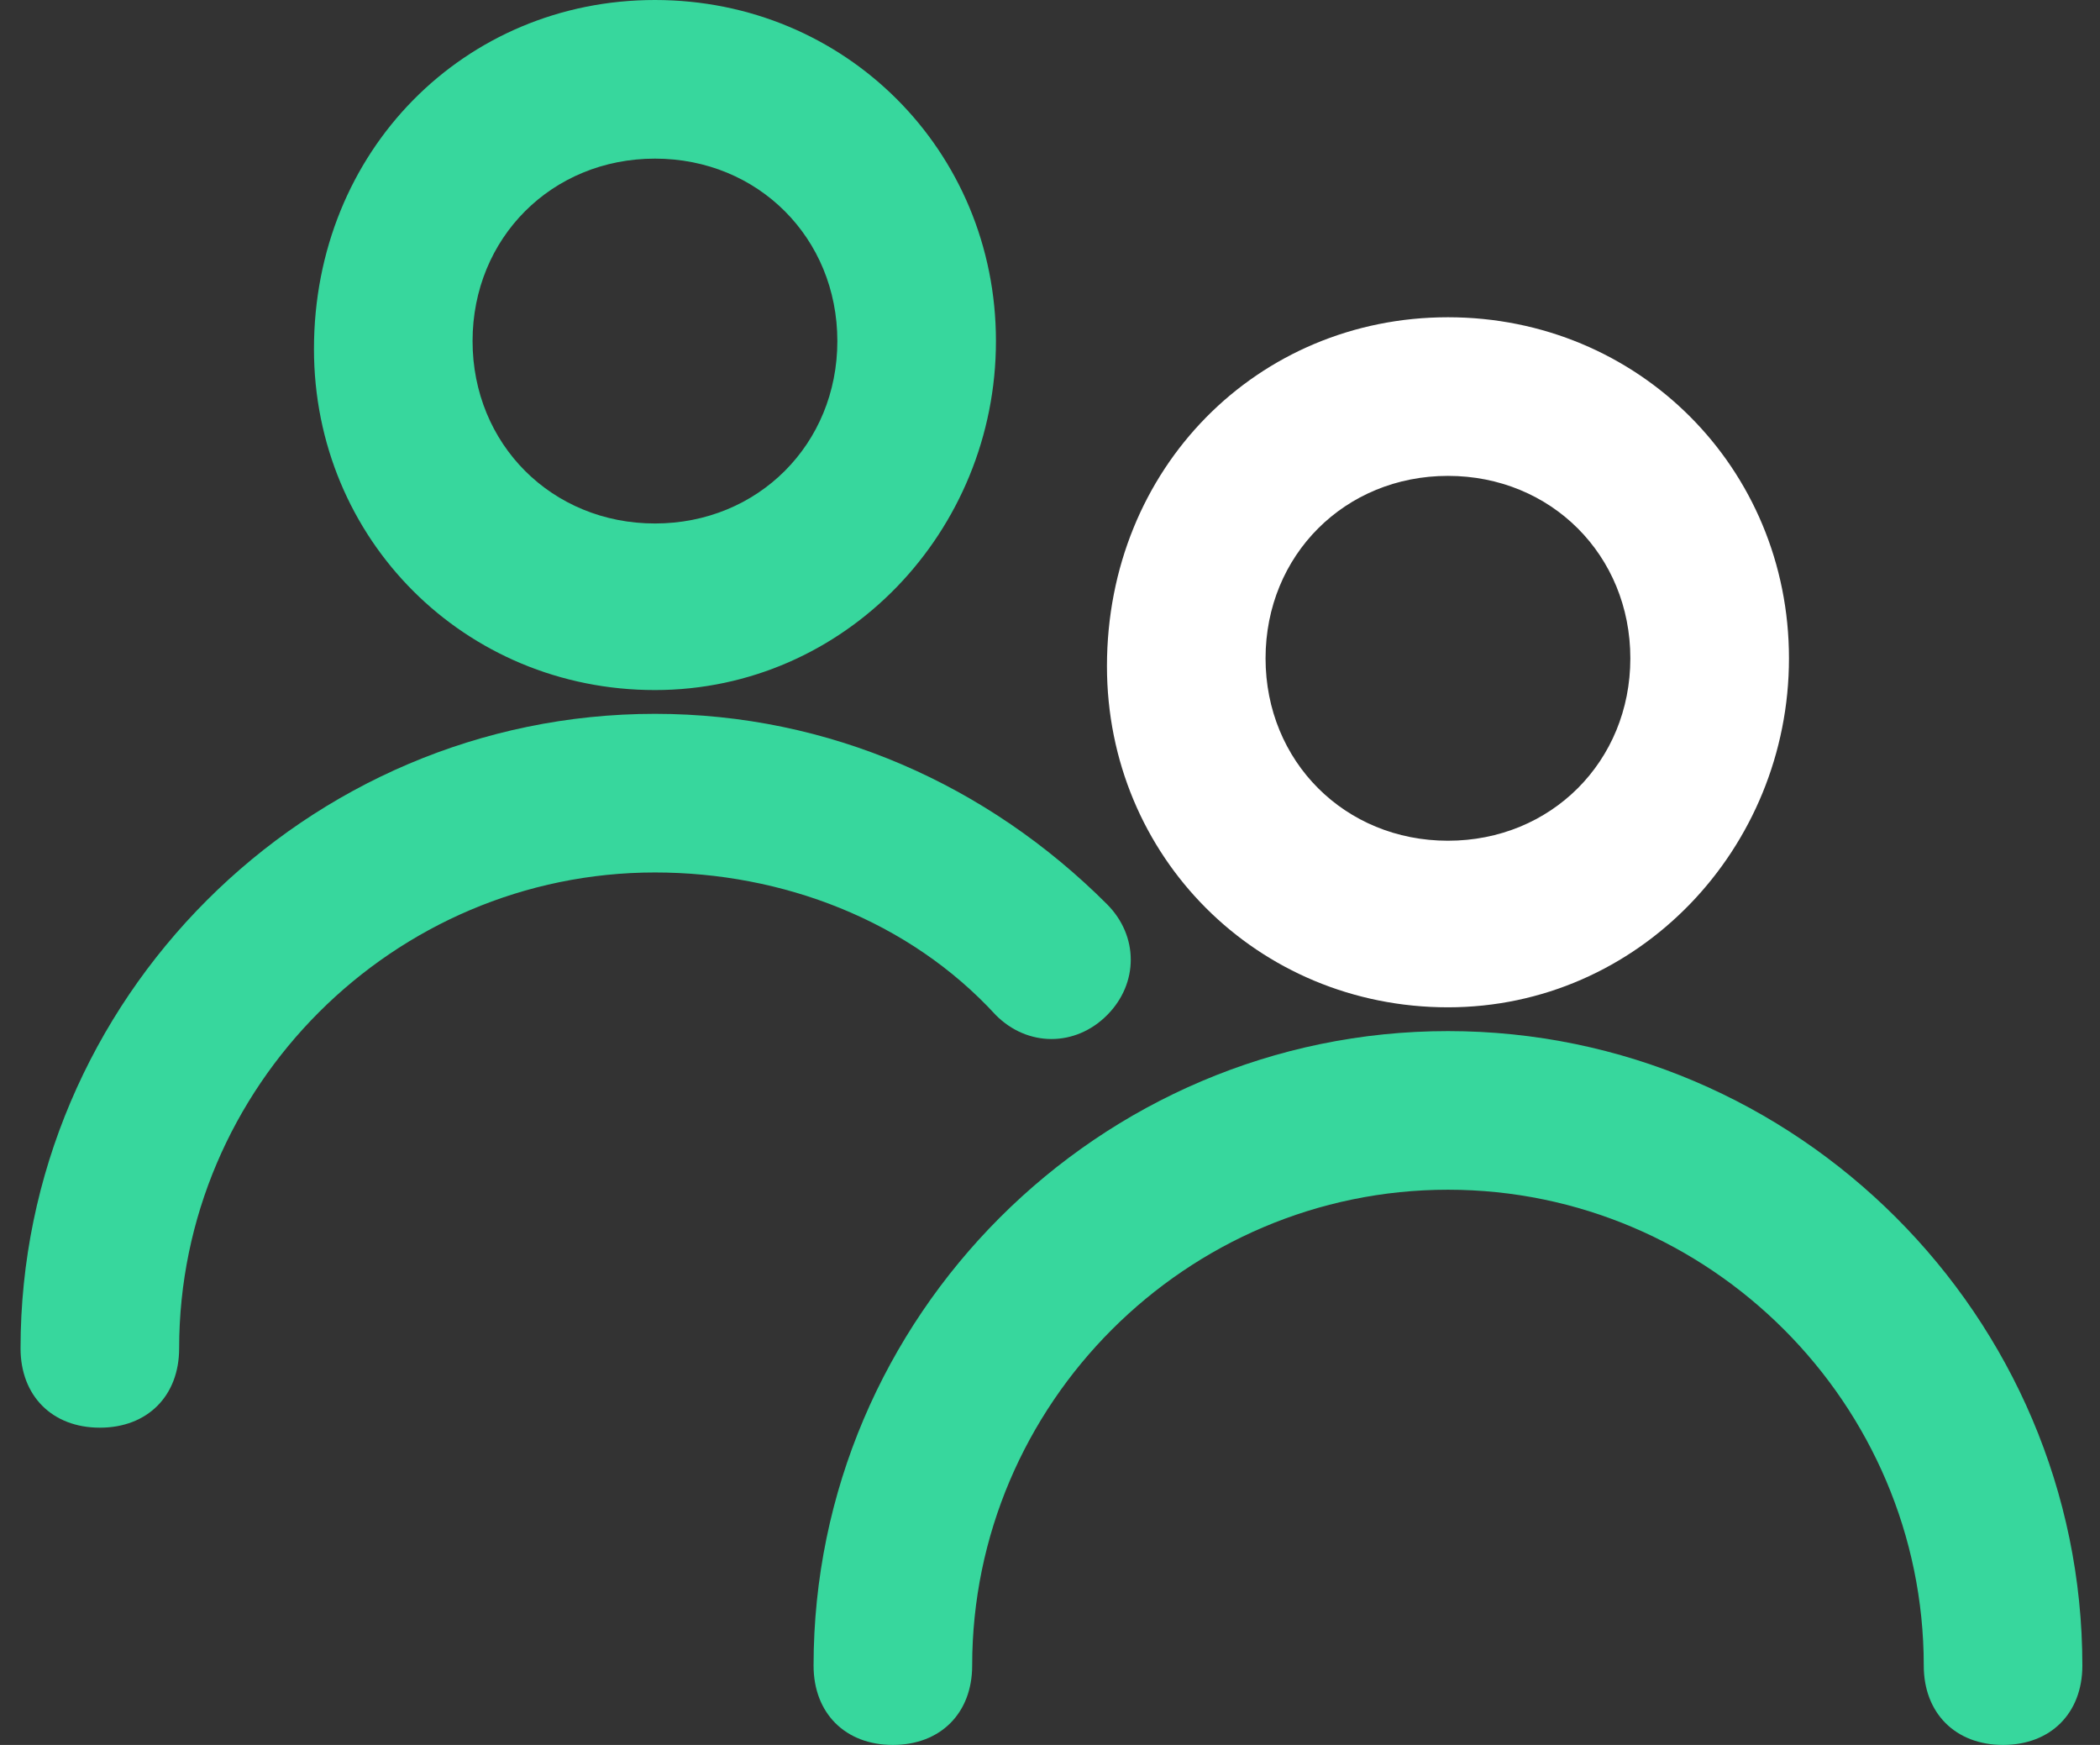
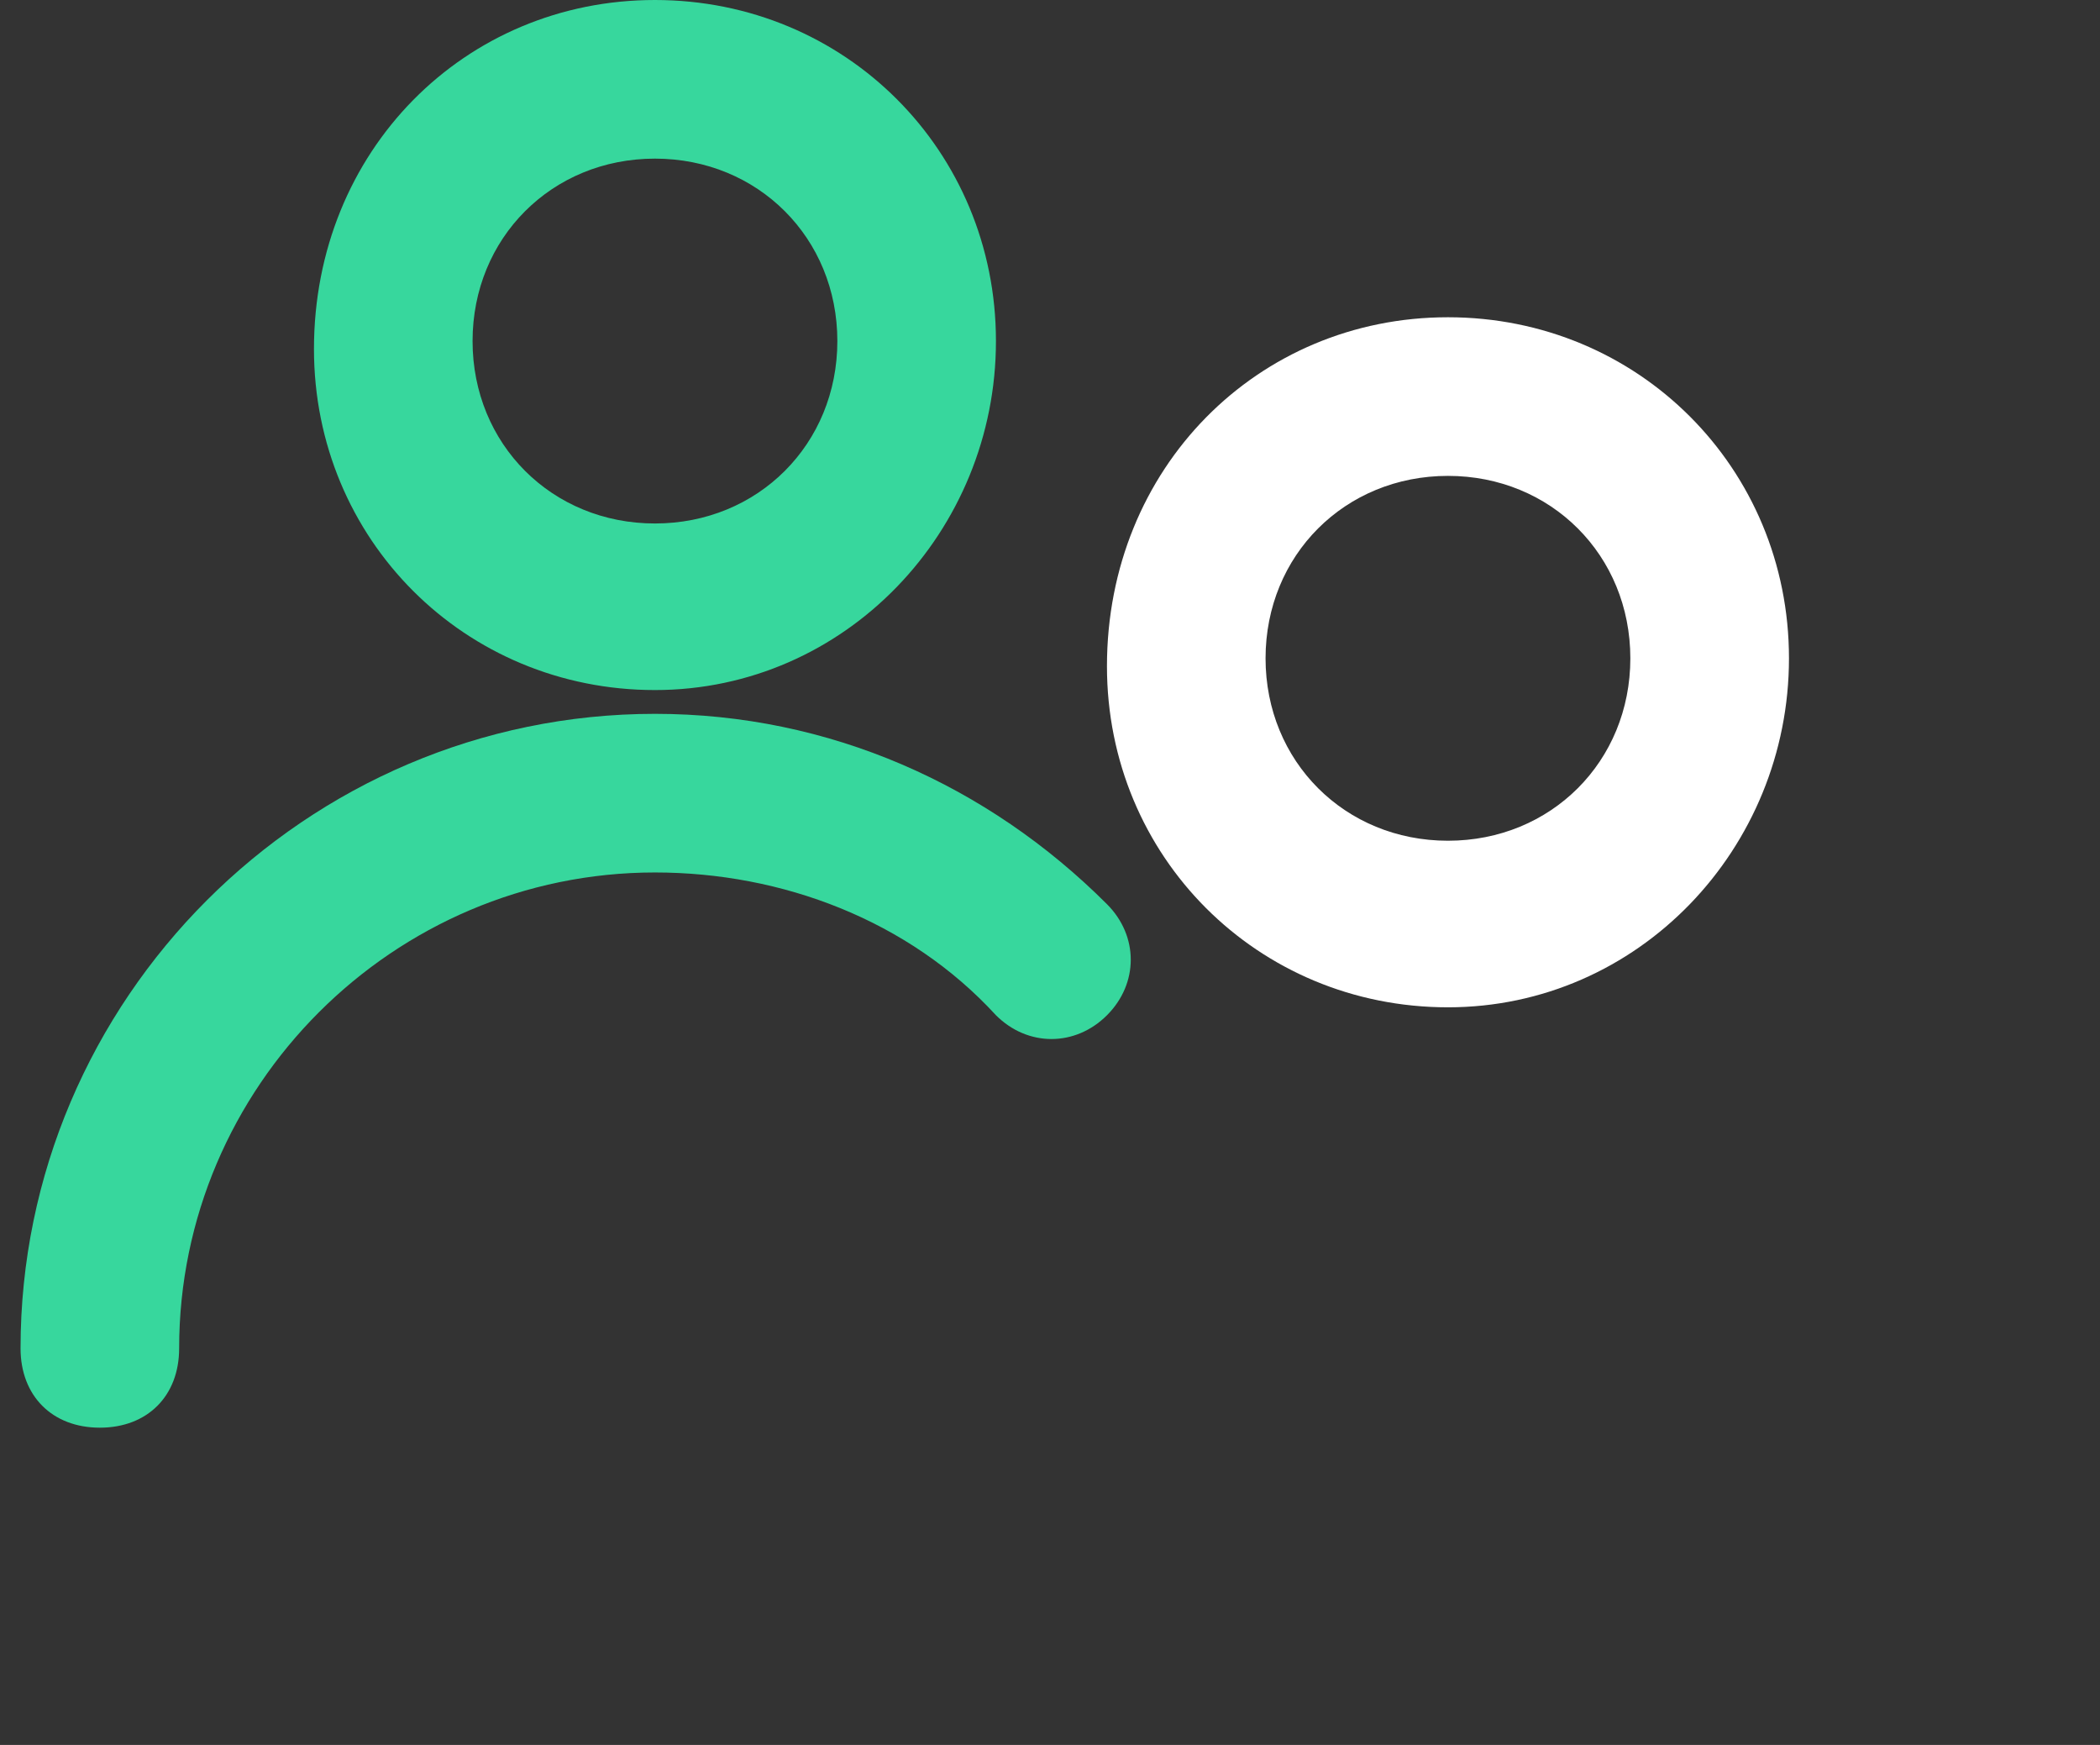
<svg xmlns="http://www.w3.org/2000/svg" width="65" height="54" viewBox="0 0 65 54" fill="none">
  <rect x="0" y="0" width="65" height="54" fill="#333333" stroke="none" />
  <path d="M20.272 21.355C14.382 21.355 9.718 16.691 9.718 10.8C9.718 4.664 14.382 0 20.272 0C26.163 0 30.827 4.664 30.827 10.555C30.827 16.445 26.163 21.355 20.272 21.355ZM20.272 4.909C17.081 4.909 14.627 7.364 14.627 10.555C14.627 13.745 17.081 16.2 20.272 16.2C23.463 16.2 25.918 13.745 25.918 10.555C25.918 7.364 23.463 4.909 20.272 4.909Z" fill="#37D79D" />
  <path d="M3.091 44.182C1.618 44.182 0.636 43.2 0.636 41.727C0.636 30.927 9.473 22.091 20.273 22.091C25.673 22.091 30.582 24.3 34.264 27.982C35.245 28.964 35.245 30.436 34.264 31.418C33.282 32.4 31.809 32.4 30.827 31.418C28.127 28.473 24.2 27 20.273 27C12.173 27 5.545 33.627 5.545 41.727C5.545 43.2 4.564 44.182 3.091 44.182Z" fill="#37D79D" />
  <path d="M44.818 31.173C38.927 31.173 34.263 26.509 34.263 20.618C34.263 14.482 38.927 9.818 44.818 9.818C50.709 9.818 55.373 14.482 55.373 20.373C55.373 26.264 50.709 31.173 44.818 31.173ZM44.818 14.727C41.627 14.727 39.172 17.182 39.172 20.373C39.172 23.564 41.627 26.018 44.818 26.018C48.009 26.018 50.463 23.564 50.463 20.373C50.463 17.182 48.009 14.727 44.818 14.727Z" fill="white" />
-   <path d="M62 54C60.527 54 59.545 53.018 59.545 51.546C59.545 43.446 52.918 36.818 44.818 36.818C36.718 36.818 30.091 43.446 30.091 51.546C30.091 53.018 29.109 54 27.636 54C26.164 54 25.182 53.018 25.182 51.546C25.182 40.746 34.018 31.909 44.818 31.909C55.618 31.909 64.454 40.746 64.454 51.546C64.454 53.018 63.473 54 62 54Z" fill="#37D79D" />
</svg>